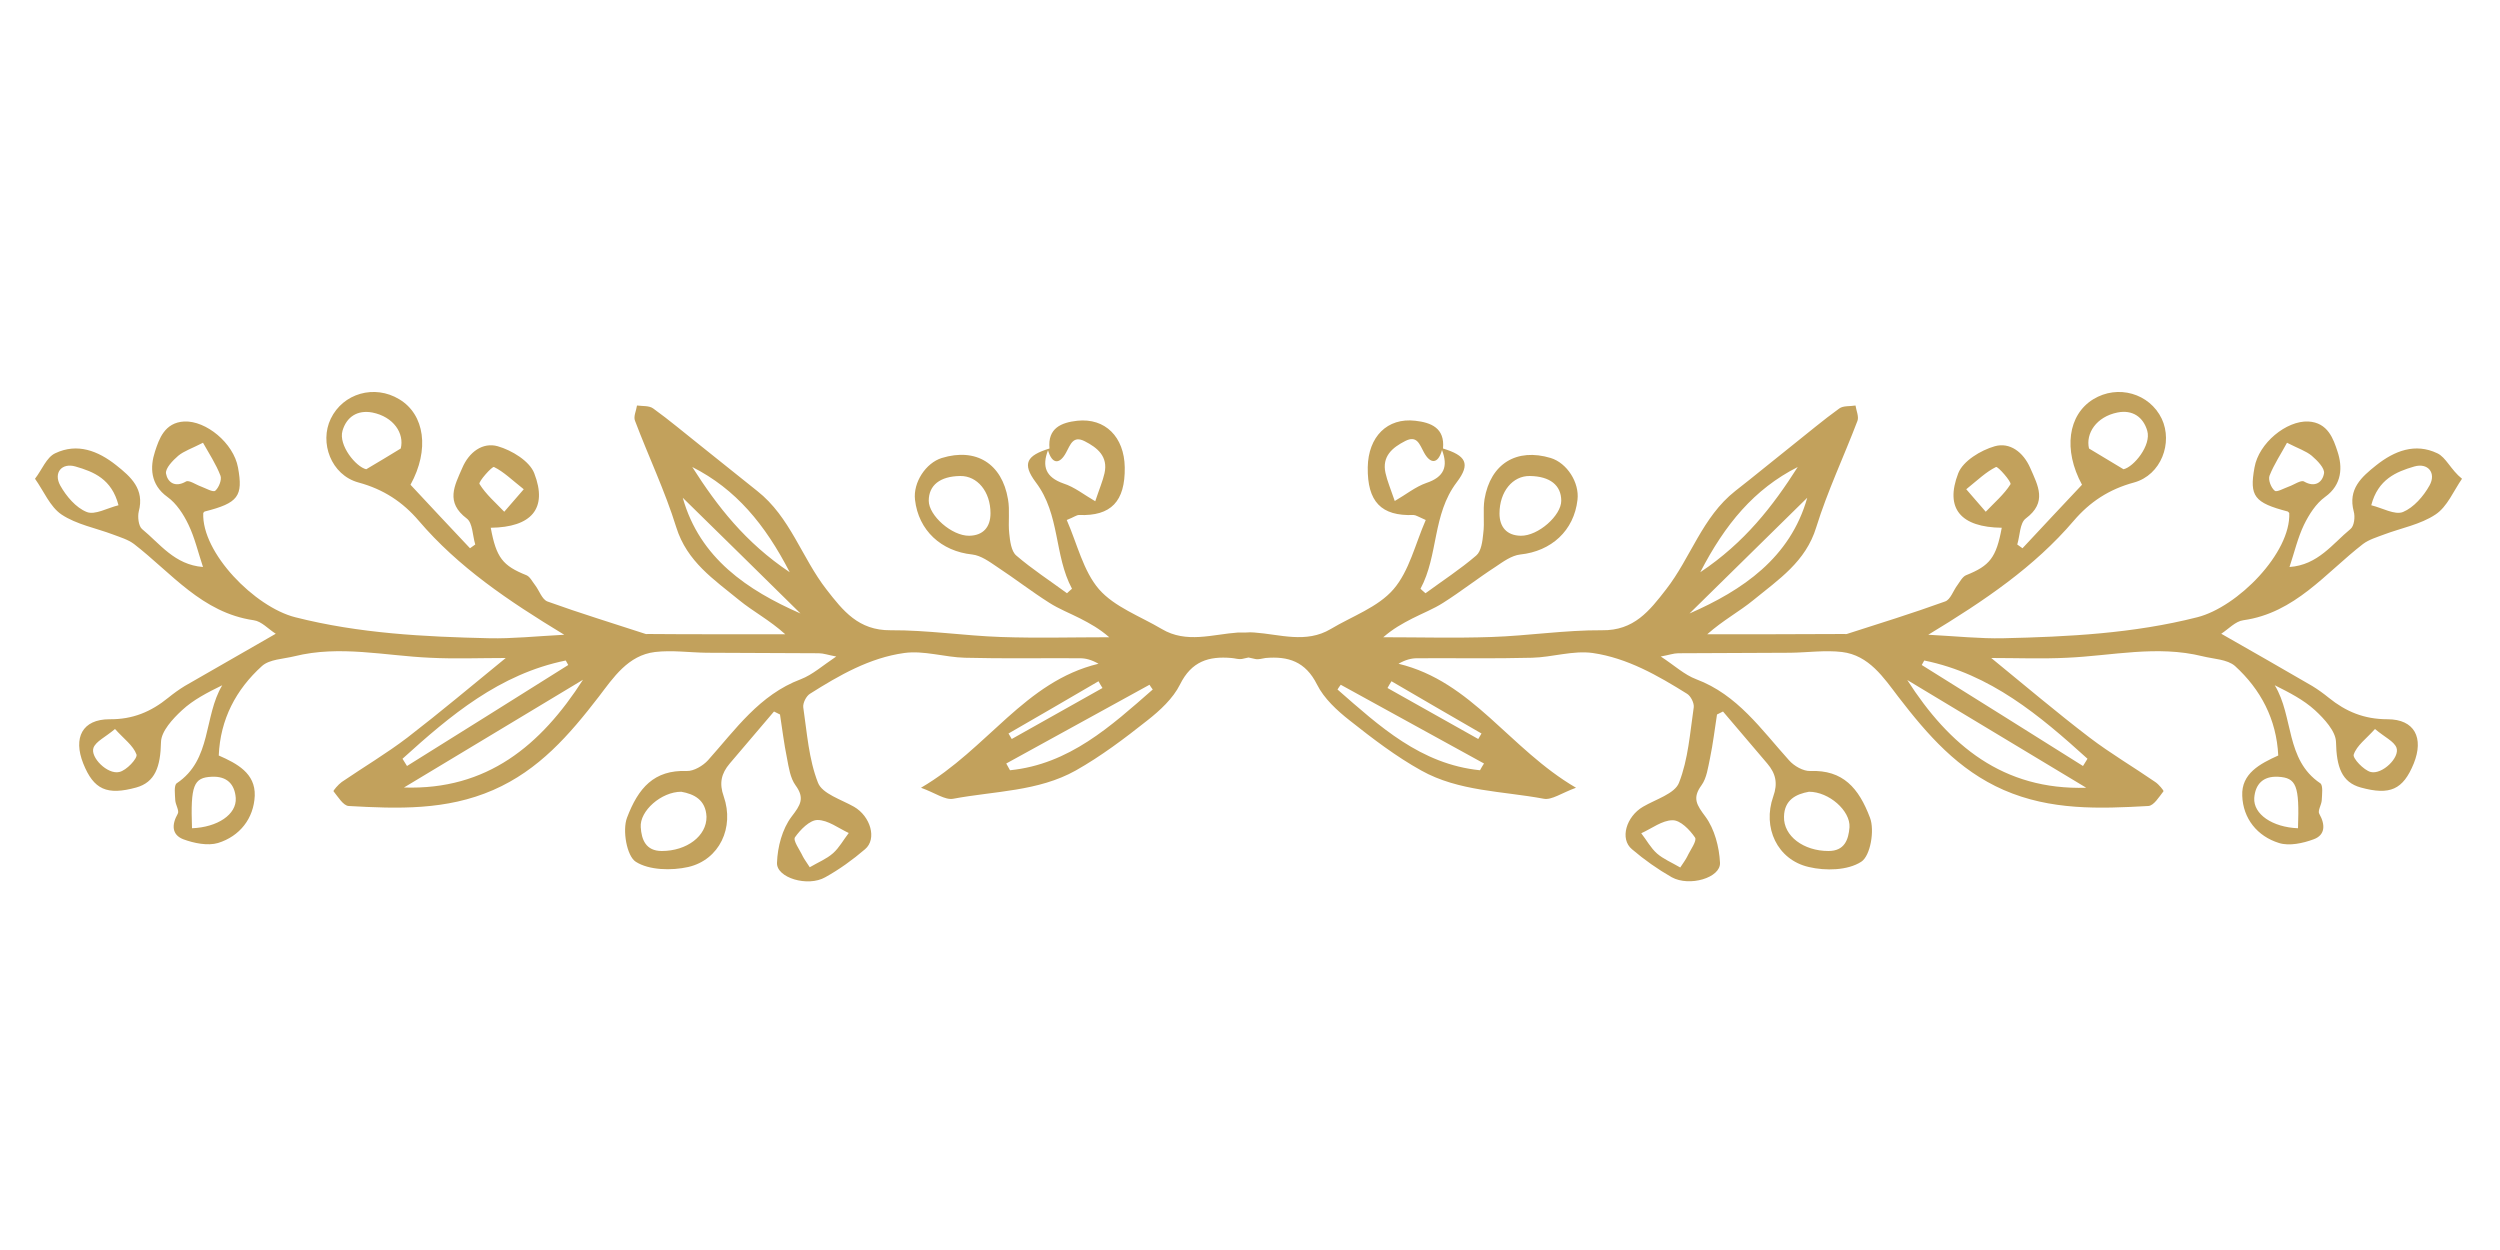
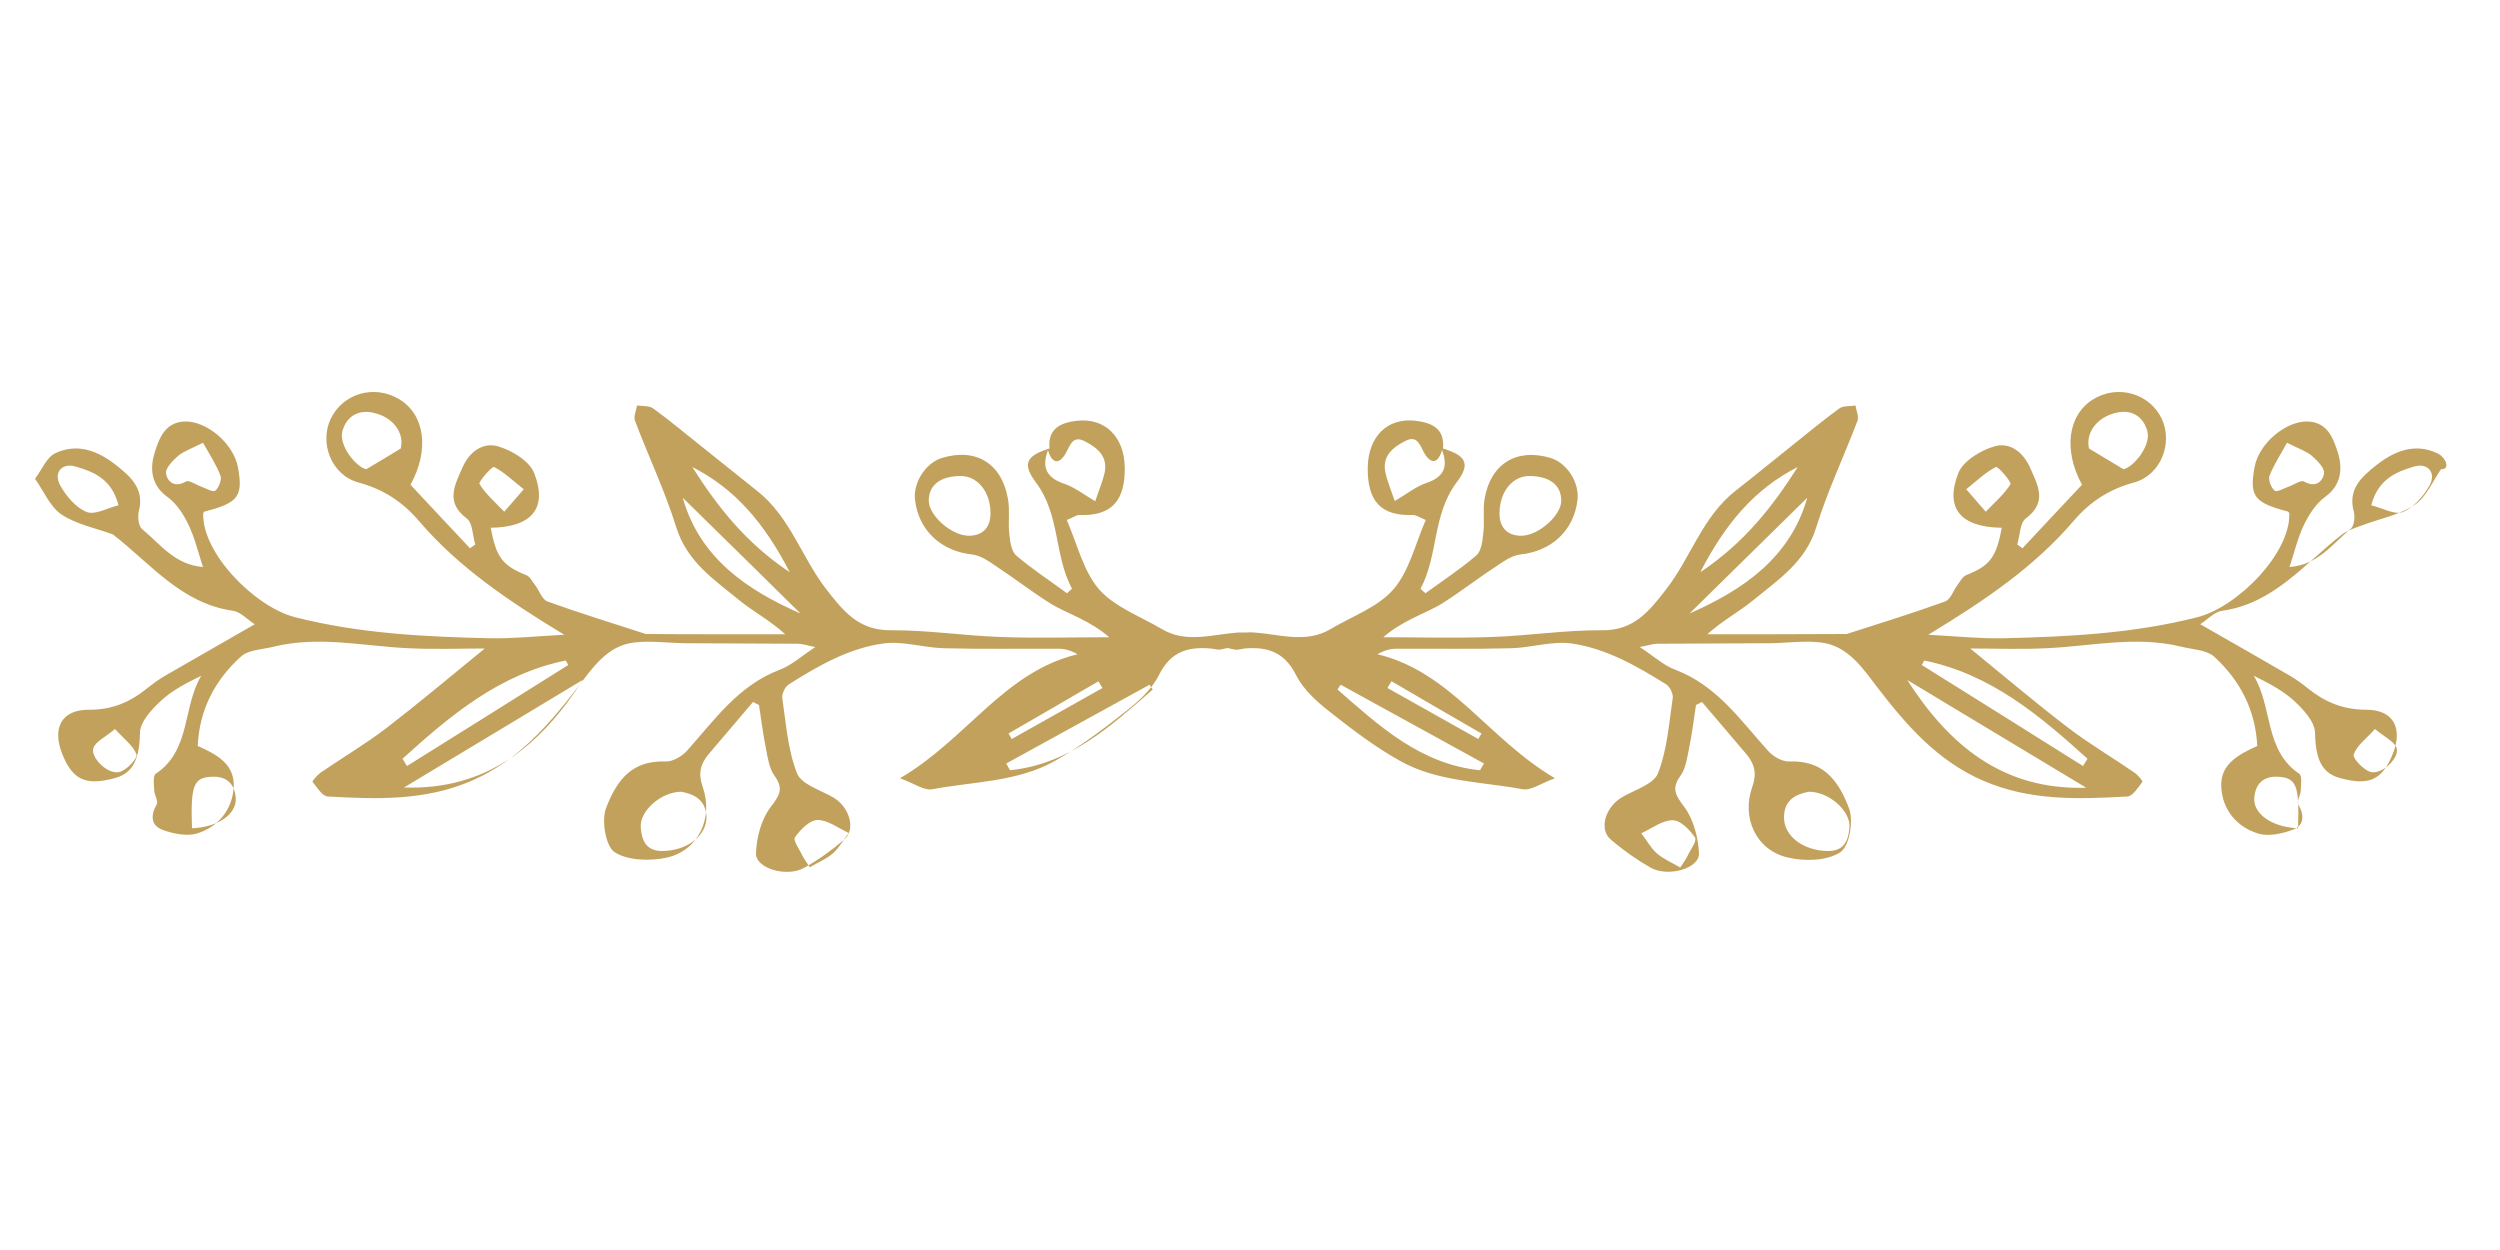
<svg xmlns="http://www.w3.org/2000/svg" xmlns:ns1="http://sodipodi.sourceforge.net/DTD/sodipodi-0.dtd" xmlns:ns2="http://www.inkscape.org/namespaces/inkscape" version="1.1" id="Слой_1" x="0px" y="0px" viewBox="0 0 1000 500" xml:space="preserve" ns1:docname="vino_divider.svg" ns2:version="1.4 (e7c3feb, 2024-10-09)">
  <defs id="defs1" />
  <ns1:namedview id="namedview1" pagecolor="#ffffff" bordercolor="#000000" borderopacity="0.25" ns2:showpageshadow="2" ns2:pageopacity="0.0" ns2:pagecheckerboard="0" ns2:deskcolor="#d1d1d1" ns2:zoom="1.1681404" ns2:cx="514.49295" ns2:cy="232.84872" ns2:window-width="1920" ns2:window-height="1028" ns2:window-x="0" ns2:window-y="24" ns2:window-maximized="1" ns2:current-layer="Слой_1" />
  <style type="text/css" id="style1">
	.st0{fill:#333333;}
</style>
-   <path class="st0" d="M974.9,181.3c-8.8-4.2-17.1-1-24.4,4.8c-5.9,4.7-11.4,9.5-9,18.5c0.6,2.1,0.2,5.8-1.3,7  c-7.2,5.9-13,14.4-24.4,15.2c2-6,3.3-11.7,5.8-16.9c2-4.1,4.8-8.5,8.4-11.1c7-5,7-12.2,5-18.2c-1.6-4.9-3.8-11.6-11.7-12  c-8.7-0.4-19.8,8.6-21.5,18.4c-2.1,11.5-0.1,14.1,13.3,17.6c0.2,0.1,0.4,0.4,0.6,0.6c0.7,15.9-20.6,37.6-36.8,41.7  c-25.6,6.5-51.5,7.8-77.6,8.4c-9.3,0.2-18.6-0.8-30-1.4c22.6-13.7,42.4-27.1,58.2-45.6c6.4-7.5,14.1-12.6,24.1-15.3  c10.9-3,15.6-15.9,11.1-25.5c-4.9-10.2-17.6-13.8-27.4-7.8c-10.1,6.2-12.1,20.2-4.5,34.2c-7.9,8.4-15.9,16.9-23.8,25.4  c-0.7-0.5-1.4-1-2.1-1.5c1.1-3.6,1-8.6,3.4-10.4c8.7-6.5,4.9-13.1,1.8-20.2c-2.8-6.4-8.2-10.4-14.2-8.7c-5.6,1.6-12.7,5.9-14.6,10.8  c-5.5,14.2,1.1,21.6,17.4,21.8c-2.2,12-4.8,15.2-14.3,19c-1.4,0.6-2.4,2.5-3.4,3.9c-1.7,2.2-2.8,5.9-5,6.6c-13,4.7-26.2,8.8-39.3,13  c-0.2,0.1-0.5,0-0.8,0c-9.9,0-19.8,0.1-29.6,0.1c-8.5,0-17,0-25.4,0c6.3-5.6,12.9-9.1,18.5-13.7c10-8.2,20.9-15.3,25.1-29.1  c4.5-14.5,11.1-28.4,16.5-42.6c0.6-1.7-0.5-4.1-0.8-6.1c-2.2,0.4-4.9,0-6.5,1.2c-6.4,4.6-12.4,9.7-18.6,14.6  c-7.7,6.1-15.3,12.4-23,18.4c-13.2,10.4-17.8,26.7-27.7,39.4c-6.6,8.5-12.8,16.5-25.6,16.3c-14.7-0.1-29.4,2.2-44.2,2.7  c-14.4,0.5-28.9,0.1-43.3,0.1c3.9-3.4,7.7-5.5,11.6-7.5c4.1-2.1,8.5-3.8,12.4-6.3c7.1-4.5,13.7-9.7,20.8-14.3c3.1-2.1,6.5-4.6,10-5  c12.4-1.3,21.5-9.5,22.9-21.9c0.8-6.9-4.2-14.7-10.7-16.7c-13.6-4.1-24.1,2.2-26.5,16.5c-0.7,4.5,0.1,9.2-0.5,13.7  c-0.3,3.1-0.8,7.1-2.8,8.8c-6.4,5.5-13.5,10.1-20.3,15.1c-0.7-0.6-1.4-1.2-2-1.8c7.2-13.4,4.7-29.7,14.5-42.6  c5.7-7.5,3.6-10.7-5.5-13.5c0.8-8.2-4.8-10.4-11.1-11.1c-11.2-1.3-18.8,6.4-19,18.6c-0.2,13.8,5.4,19.6,18.3,19.1  c0.9,0,1.9,0.7,4.9,2c-4.2,9.6-6.6,20.4-12.9,27.7c-6.2,7.2-16.6,10.8-25.1,15.9c-9.9,5.9-20.4,2.1-30.6,1.4c-1.1-0.1-2.1-0.1-3.2,0  c-1.1,0-2.1,0-3.2,0c-10.3,0.7-20.7,4.5-30.6-1.4c-8.6-5.1-18.9-8.8-25.1-15.9c-6.3-7.3-8.7-18.1-12.9-27.7c3-1.2,3.9-2,4.9-2  c12.8,0.5,18.5-5.4,18.3-19.1c-0.2-12.1-7.8-19.8-19-18.6c-6.3,0.7-11.9,2.9-11.1,11.1c-9.1,2.8-11.1,6-5.5,13.5  c9.8,12.9,7.3,29.2,14.5,42.6c-0.7,0.6-1.4,1.2-2,1.8c-6.8-5-13.9-9.6-20.3-15.1c-2-1.7-2.5-5.8-2.8-8.8c-0.5-4.5,0.3-9.2-0.5-13.7  c-2.4-14.3-12.8-20.7-26.5-16.5c-6.4,2-11.5,9.8-10.7,16.7c1.4,12.3,10.5,20.6,22.9,21.9c3.5,0.4,6.9,2.9,10,5  c7,4.6,13.7,9.8,20.8,14.3c3.9,2.5,8.3,4.2,12.4,6.3c3.9,2,7.7,4.1,11.6,7.5c-14.5,0-28.9,0.4-43.3-0.1c-14.7-0.5-29.5-2.8-44.2-2.7  c-12.8,0.1-19-7.8-25.6-16.3c-9.9-12.7-14.5-29-27.7-39.4c-7.7-6.1-15.3-12.3-23-18.4c-6.2-4.9-12.2-10-18.6-14.6  c-1.6-1.2-4.3-0.9-6.5-1.2c-0.3,2.1-1.5,4.4-0.8,6.1c5.4,14.3,12,28.1,16.5,42.6c4.3,13.8,15.1,20.9,25.1,29.1  c5.6,4.6,12.2,8,18.5,13.7c-8.5,0-17,0-25.4,0c-9.9,0-19.8,0-29.6-0.1c-0.3,0-0.6,0.1-0.8,0c-13.1-4.3-26.3-8.3-39.3-13  c-2.2-0.8-3.3-4.4-5-6.6c-1.1-1.4-2-3.3-3.4-3.9c-9.5-3.8-12.1-7-14.3-19c16.2-0.2,22.9-7.6,17.4-21.8c-1.9-4.9-9-9.2-14.6-10.8  c-6-1.7-11.5,2.3-14.2,8.7c-3.1,7.1-6.8,13.7,1.8,20.2c2.4,1.8,2.3,6.8,3.4,10.4c-0.7,0.5-1.4,1-2.1,1.5c-8-8.5-16-17-23.8-25.4  c7.7-14,5.7-28.1-4.5-34.2c-9.9-6-22.5-2.4-27.4,7.8c-4.6,9.5,0.1,22.5,11.1,25.5c10,2.7,17.7,7.8,24.1,15.3  c15.8,18.5,35.6,31.9,58.2,45.6c-11.4,0.6-20.7,1.6-30,1.4c-26.1-0.6-52-1.9-77.6-8.4c-16.2-4.1-37.5-25.8-36.8-41.7  c0.2-0.2,0.3-0.5,0.6-0.6c13.4-3.4,15.4-6.1,13.3-17.6c-1.8-9.8-12.8-18.8-21.5-18.4c-7.9,0.4-10.1,7.1-11.7,12  c-2,6.1-2,13.2,5,18.2c3.6,2.6,6.4,6.9,8.4,11.1c2.5,5.2,3.8,10.9,5.8,16.9c-11.4-0.9-17.2-9.3-24.4-15.2c-1.4-1.2-1.8-4.9-1.3-7  c2.4-9-3.2-13.9-9-18.5c-7.3-5.8-15.6-9-24.4-4.8c-3.5,1.6-5.3,6.6-8.1,10.2c3.5,4.9,6,11.2,10.6,14.3c6,4,13.7,5.4,20.6,8  c2.9,1.1,6,2,8.4,3.8c15,11.6,27.2,27.5,47.9,30.5c3.1,0.4,5.8,3.5,8.8,5.4c-12.4,7.1-24.4,14-36.4,20.9c-2.3,1.4-4.5,3-6.6,4.7  c-6.9,5.6-14.2,8.7-23.5,8.6c-10.9,0-14.6,7.4-10.5,17.7c4.2,10.5,9.5,12.8,21.2,9.6c7.5-2.1,9.7-8.2,9.9-18.2  c0.1-4.3,4.7-9.3,8.4-12.7c4.5-4.2,10.2-7.1,16.1-10c-7.5,12.5-4.1,29.8-18.2,39.2c-1.2,0.8-0.7,4.5-0.6,6.8c0.1,1.8,1.7,4.2,1,5.4  c-2.5,4.4-2.4,8.4,2.2,10.2c4.3,1.6,9.8,2.7,13.9,1.5c8.7-2.7,14.3-9.8,14.7-18.9c0.3-9-7.1-12.9-14.4-16.1  c0.6-14.5,6.9-26.4,17.3-35.8c3-2.7,8.5-2.8,13-3.9c18.1-4.5,36.1-0.2,54.2,0.6c10,0.5,20,0.1,30.3,0.1  c-13.6,11.1-26.2,21.7-39.3,31.8c-8.4,6.4-17.5,11.8-26.3,17.8c-1.4,1-3.5,3.5-3.3,3.7c1.8,2.2,3.9,5.8,6.1,5.9  c19.6,1.1,39,1.8,57.8-6.4c18.3-8,30.4-22,42.2-37.3c5.8-7.6,11.7-16.6,22.5-17.9c6.8-0.8,13.7,0.2,20.6,0.3  c15,0.1,29.9,0.1,44.9,0.2c1.9,0,3.7,0.7,7,1.3c-5.4,3.6-9.5,7.3-14.2,9.1c-16.5,6.2-26.1,20.1-37.1,32.4c-2,2.2-5.7,4.4-8.5,4.3  c-13.1-0.5-19.4,6.8-23.9,18.7c-1.9,5-0.1,15.3,3.5,17.6c5.3,3.4,14.3,3.6,21,2.1c12.5-2.9,18.5-15.8,14.2-28.2  c-1.9-5.3-1-9.2,2.4-13.2c5.9-6.9,11.8-13.9,17.7-20.8c0.8,0.4,1.6,0.8,2.4,1.2c0.9,5.8,1.6,11.7,2.8,17.5c0.7,3.7,1.3,7.9,3.4,10.8  c3.8,5.2,2,7.9-1.6,12.6c-3.7,4.9-5.6,12.1-5.8,18.4c-0.3,6,12.3,9.8,19.3,5.8c5.6-3.1,11-7,15.9-11.2c4.9-4.1,2.2-13.2-4.4-17  c-5.1-2.9-12.7-5.2-14.4-9.6c-3.7-9.4-4.4-20-5.9-30.2c-0.2-1.7,1.2-4.5,2.7-5.4c11.7-7.4,23.9-14.4,37.7-16.3  c7.8-1.1,16.2,1.7,24.3,1.9c15.3,0.4,30.6,0.1,46,0.2c2.3,0,4.6,0.6,7.4,2.2c-29.5,7.1-44.3,34-71,49.6c5.8,2.1,9.6,5,12.9,4.4  c16.5-3.1,34-2.9,49-11.3c10.1-5.7,19.5-12.8,28.6-20c5.1-4,10.3-8.8,13.1-14.4c4.6-9.3,11.5-11.4,20.6-10.6  c1.4,0.1,2.8,0.6,4.1,0.4c0.9-0.2,1.8-0.4,2.7-0.6c0.9,0.2,1.8,0.4,2.7,0.6c1.3,0.3,2.7-0.2,4.1-0.4c9.1-0.8,16,1.4,20.6,10.6  c2.8,5.6,8,10.4,13.1,14.4c9.1,7.2,18.5,14.4,28.6,20c15,8.4,32.5,8.2,49,11.3c3.2,0.6,7.1-2.3,12.9-4.4  c-26.7-15.6-41.5-42.5-71-49.6c2.8-1.6,5.1-2.2,7.4-2.2c15.3-0.1,30.6,0.2,46-0.2c8.1-0.2,16.4-3,24.3-1.9c13.8,2,26,9,37.7,16.3  c1.5,0.9,2.9,3.7,2.7,5.4c-1.5,10.2-2.2,20.8-5.9,30.2c-1.7,4.4-9.3,6.6-14.4,9.6c-6.7,3.9-9.4,12.9-4.4,17  c4.9,4.2,10.3,8,15.9,11.2c7.1,3.9,19.6,0.2,19.3-5.8c-0.3-6.3-2.2-13.5-5.8-18.4c-3.5-4.7-5.4-7.4-1.6-12.6  c2.1-2.9,2.6-7.1,3.4-10.8c1.2-5.8,1.9-11.7,2.8-17.5c0.8-0.4,1.6-0.8,2.4-1.2c5.9,6.9,11.8,13.9,17.7,20.8c3.4,4,4.3,7.9,2.4,13.2  c-4.4,12.4,1.6,25.3,14.2,28.2c6.7,1.6,15.6,1.4,21-2.1c3.7-2.4,5.4-12.6,3.5-17.6c-4.5-11.9-10.8-19.2-23.9-18.7  c-2.8,0.1-6.5-2-8.5-4.3c-11.1-12.3-20.6-26.2-37.1-32.4c-4.8-1.8-8.8-5.6-14.2-9.1c3.3-0.6,5.2-1.3,7-1.3c15-0.1,29.9-0.1,44.9-0.2  c6.9-0.1,13.9-1.1,20.6-0.3c10.8,1.3,16.7,10.3,22.5,17.9c11.7,15.2,23.9,29.3,42.2,37.3c18.8,8.2,38.2,7.5,57.8,6.4  c2.2-0.1,4.3-3.6,6.1-5.9c0.2-0.2-1.9-2.8-3.3-3.7c-8.7-6-17.9-11.4-26.3-17.8c-13.1-10-25.7-20.7-39.3-31.8  c10.2,0,20.3,0.4,30.3-0.1c18.1-0.8,36-5.1,54.2-0.6c4.4,1.1,9.9,1.2,13,3.9c10.3,9.4,16.6,21.3,17.3,35.8  c-7.3,3.3-14.8,7.2-14.4,16.1c0.3,9.1,6,16.2,14.7,18.9c4.1,1.3,9.6,0.1,13.9-1.5c4.6-1.7,4.7-5.8,2.2-10.2c-0.7-1.2,0.9-3.6,1-5.4  c0.1-2.3,0.6-6-0.6-6.8c-14-9.4-10.6-26.7-18.2-39.2c5.8,2.9,11.5,5.8,16.1,10c3.7,3.4,8.3,8.4,8.4,12.7c0.2,10,2.3,16.1,9.9,18.2  c11.7,3.2,16.9,0.9,21.2-9.6c4.1-10.2,0.4-17.7-10.5-17.7c-9.4,0-16.7-3.1-23.5-8.6c-2.1-1.7-4.3-3.3-6.6-4.7  c-11.9-6.9-23.9-13.8-36.4-20.9c2.9-1.9,5.7-5,8.8-5.4c20.7-2.9,32.9-18.9,47.9-30.5c2.4-1.8,5.5-2.7,8.4-3.8c6.9-2.6,14.6-4,20.6-8  c4.7-3.1,7.2-9.4,10.6-14.3C980.3,187.9,978.4,182.9,974.9,181.3z M847,165c6-1.2,10.3,1.8,11.9,7.3c1.7,5.8-5.4,14.5-9.5,15.4  c-5.4-3.2-8.9-5.4-13.8-8.3C834.2,173.4,838.5,166.7,847,165z M794.3,204.7c-2.1-2.4-4.2-4.9-7.8-9c4.7-3.8,8-7,11.9-8.9  c0.7-0.4,6.3,6,5.8,6.9C801.6,197.8,797.7,201.1,794.3,204.7z M611.9,190.4c8.1,0.1,12.6,3.7,12.6,9.9c0,5.9-9.2,14.1-16.2,14  c-5.6-0.1-8.5-3.5-8.5-8.9C599.8,196.6,605.1,190.3,611.9,190.4z M557.9,200.4c-1.7-5-3-8-3.7-11.2c-1.5-6.7,2.8-10.2,7.9-12.8  c4.7-2.4,5.7,1.3,7.5,4.6c2.5,4.6,5.6,4.8,7.2-1c2.5,6.6,0.9,10.8-6.3,13.2C566.2,194.7,562.4,197.8,557.9,200.4z M419.2,180.1  c1.7,5.8,4.7,5.6,7.2,1c1.8-3.3,2.8-7,7.5-4.6c5.1,2.6,9.4,6.1,7.9,12.8c-0.7,3.1-2,6.1-3.7,11.2c-4.5-2.6-8.3-5.7-12.7-7.1  C418.3,190.9,416.7,186.6,419.2,180.1z M387.7,214.3c-7,0.1-16.2-8.1-16.2-14c0-6.2,4.5-9.8,12.6-9.9c6.8-0.1,12.1,6.2,12.1,14.9  C396.2,210.8,393.3,214.2,387.7,214.3z M160.3,179.4c-4.9,3-8.4,5.1-13.8,8.3c-4.1-0.9-11.2-9.6-9.5-15.4c1.6-5.5,5.9-8.4,11.9-7.3  C157.5,166.7,161.8,173.4,160.3,179.4z M197.6,186.8c3.9,1.9,7.2,5.2,11.9,8.9c-3.6,4.1-5.7,6.6-7.8,9c-3.4-3.6-7.3-6.9-9.9-11.1  C191.2,192.8,196.9,186.4,197.6,186.8z M34.7,204.8c-4.3-1.7-8.2-6.3-10.6-10.6c-2.8-5.1,0.6-9.2,6.1-7.6c7.3,2.1,14.5,5,17.2,15.5  C42.9,203.2,38,206.1,34.7,204.8z M74.4,192.6c-4.5,2.6-7.4,0.2-8-3.2c-0.3-2.1,2.7-5.2,4.9-7.1c2.3-1.9,5.4-2.9,9.9-5.2  c2.4,4.3,5.2,8.5,7,13.2c0.6,1.6-0.7,4.8-2.1,6c-0.9,0.7-3.8-1-5.7-1.7C78.4,193.9,75.6,191.9,74.4,192.6z M47.7,308.8  c-4.7,1.1-11.7-5.9-10.3-9.7c1-2.6,4.7-4.2,8.6-7.5c3.5,3.9,7.3,6.6,8.6,10.2C55.1,303.3,50.6,308.2,47.7,308.8z M94.3,319.2  c0.4,6.6-7.3,11.7-17.5,12.1c-0.6-17.1,0.6-20.3,7.9-20.6C90.8,310.4,93.9,313.7,94.3,319.2z M226.3,264.2c0.3,0.6,0.7,1.2,1,1.8  c-21.5,13.5-43,27-64.5,40.4c-0.6-1-1.2-1.9-1.8-2.9C180.1,286.2,199.8,269.6,226.3,264.2z M161.6,315c24.4-14.7,48-28.9,71.6-43.1  C216.3,298.2,194.8,316.1,161.6,315z M315.9,228.9c-17.8-11.9-29-26.4-39-42.1C294.3,195.6,306,209.7,315.9,228.9z M273.1,199.1  c15.5,15.2,31.7,31.1,47.1,46.3C299,236.1,279.9,223.3,273.1,199.1z M264.7,340.4c-6.4,0-8.1-4.6-8.4-9.5  c-0.5-6.5,8.2-14.2,16.2-14.2c5.1,0.9,9.8,3.2,10.1,10C282.7,334.4,274.7,340.4,264.7,340.4z M327,328c4.2,0,8.4,3.3,12.5,5.2  c-2.1,2.7-3.8,5.9-6.3,8.1c-2.6,2.3-5.9,3.6-9.3,5.6c-1.4-2.2-2.2-3.2-2.8-4.4c-1.2-2.6-4-6.3-3.1-7.6  C320.1,331.9,323.9,328,327,328z M439.4,272.5c0.5,0.9,1,1.8,1.6,2.7c-12.1,6.8-24.2,13.6-36.3,20.4c-0.4-0.7-0.9-1.5-1.3-2.2  C415.4,286.5,427.4,279.5,439.4,272.5z M404,308.1c-0.5-0.9-1-1.8-1.5-2.7c19.1-10.5,38.2-21,57.3-31.5c0.4,0.6,0.8,1.3,1.3,1.9  C444.3,290.5,427.7,305.7,404,308.1z M592,308.1c-23.7-2.4-40.2-17.6-57-32.3c0.4-0.6,0.8-1.3,1.3-1.9c19.1,10.5,38.2,21,57.3,31.5  C593,306.3,592.5,307.2,592,308.1z M592.6,293.4c-0.4,0.7-0.9,1.5-1.3,2.2c-12.1-6.8-24.2-13.6-36.3-20.4c0.5-0.9,1-1.8,1.6-2.7  C568.6,279.5,580.6,286.5,592.6,293.4z M723.6,316.7c8,0,16.6,7.6,16.2,14.2c-0.4,5-2,9.5-8.4,9.5c-10,0-18-6-17.8-13.7  C713.7,319.9,718.5,317.6,723.6,316.7z M678,335c0.9,1.3-1.9,5-3.1,7.6c-0.6,1.2-1.4,2.3-2.8,4.4c-3.4-2-6.8-3.4-9.3-5.6  c-2.5-2.2-4.2-5.4-6.3-8.1c4.2-1.9,8.4-5.2,12.5-5.2C672.1,328,675.9,331.9,678,335z M719.1,186.8c-10,15.7-21.2,30.2-39,42.1  C690,209.7,701.7,195.6,719.1,186.8z M722.9,199.1c-6.8,24.1-25.9,37-47.1,46.3C691.2,230.2,707.4,214.4,722.9,199.1z M762.9,272  c23.6,14.2,47.2,28.4,71.6,43.1C801.2,316.1,779.7,298.2,762.9,272z M835,303.5c-0.6,1-1.2,1.9-1.8,2.9c-21.5-13.5-43-27-64.5-40.4  c0.3-0.6,0.7-1.2,1-1.8C796.2,269.6,815.9,286.2,835,303.5z M919.2,331.3c-10.2-0.4-17.9-5.6-17.5-12.1c0.4-5.5,3.5-8.8,9.5-8.5  C918.6,311.1,919.8,314.2,919.2,331.3z M950,291.6c3.9,3.3,7.6,4.9,8.6,7.5c1.4,3.9-5.7,10.8-10.3,9.7c-2.8-0.7-7.4-5.6-6.8-7  C942.7,298.2,946.5,295.5,950,291.6z M915.6,194.6c-2,0.7-4.9,2.4-5.7,1.7c-1.5-1.2-2.7-4.4-2.1-6c1.8-4.6,4.7-8.9,7-13.2  c4.5,2.3,7.6,3.3,9.9,5.2c2.2,1.9,5.3,5,4.9,7.1c-0.6,3.4-3.5,5.8-8,3.2C920.4,191.9,917.6,193.9,915.6,194.6z M971.8,194.2  c-2.4,4.3-6.3,8.8-10.6,10.6c-3.3,1.3-8.2-1.6-12.7-2.7c2.7-10.4,10-13.4,17.2-15.5C971.2,185,974.6,189.2,971.8,194.2z" id="path1" style="fill:#c2a15c;fill-opacity:1" />
+   <path class="st0" d="M974.9,181.3c-8.8-4.2-17.1-1-24.4,4.8c-5.9,4.7-11.4,9.5-9,18.5c0.6,2.1,0.2,5.8-1.3,7  c-7.2,5.9-13,14.4-24.4,15.2c2-6,3.3-11.7,5.8-16.9c2-4.1,4.8-8.5,8.4-11.1c7-5,7-12.2,5-18.2c-1.6-4.9-3.8-11.6-11.7-12  c-8.7-0.4-19.8,8.6-21.5,18.4c-2.1,11.5-0.1,14.1,13.3,17.6c0.2,0.1,0.4,0.4,0.6,0.6c0.7,15.9-20.6,37.6-36.8,41.7  c-25.6,6.5-51.5,7.8-77.6,8.4c-9.3,0.2-18.6-0.8-30-1.4c22.6-13.7,42.4-27.1,58.2-45.6c6.4-7.5,14.1-12.6,24.1-15.3  c10.9-3,15.6-15.9,11.1-25.5c-4.9-10.2-17.6-13.8-27.4-7.8c-10.1,6.2-12.1,20.2-4.5,34.2c-7.9,8.4-15.9,16.9-23.8,25.4  c-0.7-0.5-1.4-1-2.1-1.5c1.1-3.6,1-8.6,3.4-10.4c8.7-6.5,4.9-13.1,1.8-20.2c-2.8-6.4-8.2-10.4-14.2-8.7c-5.6,1.6-12.7,5.9-14.6,10.8  c-5.5,14.2,1.1,21.6,17.4,21.8c-2.2,12-4.8,15.2-14.3,19c-1.4,0.6-2.4,2.5-3.4,3.9c-1.7,2.2-2.8,5.9-5,6.6c-13,4.7-26.2,8.8-39.3,13  c-0.2,0.1-0.5,0-0.8,0c-9.9,0-19.8,0.1-29.6,0.1c-8.5,0-17,0-25.4,0c6.3-5.6,12.9-9.1,18.5-13.7c10-8.2,20.9-15.3,25.1-29.1  c4.5-14.5,11.1-28.4,16.5-42.6c0.6-1.7-0.5-4.1-0.8-6.1c-2.2,0.4-4.9,0-6.5,1.2c-6.4,4.6-12.4,9.7-18.6,14.6  c-7.7,6.1-15.3,12.4-23,18.4c-13.2,10.4-17.8,26.7-27.7,39.4c-6.6,8.5-12.8,16.5-25.6,16.3c-14.7-0.1-29.4,2.2-44.2,2.7  c-14.4,0.5-28.9,0.1-43.3,0.1c3.9-3.4,7.7-5.5,11.6-7.5c4.1-2.1,8.5-3.8,12.4-6.3c7.1-4.5,13.7-9.7,20.8-14.3c3.1-2.1,6.5-4.6,10-5  c12.4-1.3,21.5-9.5,22.9-21.9c0.8-6.9-4.2-14.7-10.7-16.7c-13.6-4.1-24.1,2.2-26.5,16.5c-0.7,4.5,0.1,9.2-0.5,13.7  c-0.3,3.1-0.8,7.1-2.8,8.8c-6.4,5.5-13.5,10.1-20.3,15.1c-0.7-0.6-1.4-1.2-2-1.8c7.2-13.4,4.7-29.7,14.5-42.6  c5.7-7.5,3.6-10.7-5.5-13.5c0.8-8.2-4.8-10.4-11.1-11.1c-11.2-1.3-18.8,6.4-19,18.6c-0.2,13.8,5.4,19.6,18.3,19.1  c0.9,0,1.9,0.7,4.9,2c-4.2,9.6-6.6,20.4-12.9,27.7c-6.2,7.2-16.6,10.8-25.1,15.9c-9.9,5.9-20.4,2.1-30.6,1.4c-1.1-0.1-2.1-0.1-3.2,0  c-1.1,0-2.1,0-3.2,0c-10.3,0.7-20.7,4.5-30.6-1.4c-8.6-5.1-18.9-8.8-25.1-15.9c-6.3-7.3-8.7-18.1-12.9-27.7c3-1.2,3.9-2,4.9-2  c12.8,0.5,18.5-5.4,18.3-19.1c-0.2-12.1-7.8-19.8-19-18.6c-6.3,0.7-11.9,2.9-11.1,11.1c-9.1,2.8-11.1,6-5.5,13.5  c9.8,12.9,7.3,29.2,14.5,42.6c-0.7,0.6-1.4,1.2-2,1.8c-6.8-5-13.9-9.6-20.3-15.1c-2-1.7-2.5-5.8-2.8-8.8c-0.5-4.5,0.3-9.2-0.5-13.7  c-2.4-14.3-12.8-20.7-26.5-16.5c-6.4,2-11.5,9.8-10.7,16.7c1.4,12.3,10.5,20.6,22.9,21.9c3.5,0.4,6.9,2.9,10,5  c7,4.6,13.7,9.8,20.8,14.3c3.9,2.5,8.3,4.2,12.4,6.3c3.9,2,7.7,4.1,11.6,7.5c-14.5,0-28.9,0.4-43.3-0.1c-14.7-0.5-29.5-2.8-44.2-2.7  c-12.8,0.1-19-7.8-25.6-16.3c-9.9-12.7-14.5-29-27.7-39.4c-7.7-6.1-15.3-12.3-23-18.4c-6.2-4.9-12.2-10-18.6-14.6  c-1.6-1.2-4.3-0.9-6.5-1.2c-0.3,2.1-1.5,4.4-0.8,6.1c5.4,14.3,12,28.1,16.5,42.6c4.3,13.8,15.1,20.9,25.1,29.1  c5.6,4.6,12.2,8,18.5,13.7c-8.5,0-17,0-25.4,0c-9.9,0-19.8,0-29.6-0.1c-0.3,0-0.6,0.1-0.8,0c-13.1-4.3-26.3-8.3-39.3-13  c-2.2-0.8-3.3-4.4-5-6.6c-1.1-1.4-2-3.3-3.4-3.9c-9.5-3.8-12.1-7-14.3-19c16.2-0.2,22.9-7.6,17.4-21.8c-1.9-4.9-9-9.2-14.6-10.8  c-6-1.7-11.5,2.3-14.2,8.7c-3.1,7.1-6.8,13.7,1.8,20.2c2.4,1.8,2.3,6.8,3.4,10.4c-0.7,0.5-1.4,1-2.1,1.5c-8-8.5-16-17-23.8-25.4  c7.7-14,5.7-28.1-4.5-34.2c-9.9-6-22.5-2.4-27.4,7.8c-4.6,9.5,0.1,22.5,11.1,25.5c10,2.7,17.7,7.8,24.1,15.3  c15.8,18.5,35.6,31.9,58.2,45.6c-11.4,0.6-20.7,1.6-30,1.4c-26.1-0.6-52-1.9-77.6-8.4c-16.2-4.1-37.5-25.8-36.8-41.7  c0.2-0.2,0.3-0.5,0.6-0.6c13.4-3.4,15.4-6.1,13.3-17.6c-1.8-9.8-12.8-18.8-21.5-18.4c-7.9,0.4-10.1,7.1-11.7,12  c-2,6.1-2,13.2,5,18.2c3.6,2.6,6.4,6.9,8.4,11.1c2.5,5.2,3.8,10.9,5.8,16.9c-11.4-0.9-17.2-9.3-24.4-15.2c-1.4-1.2-1.8-4.9-1.3-7  c2.4-9-3.2-13.9-9-18.5c-7.3-5.8-15.6-9-24.4-4.8c-3.5,1.6-5.3,6.6-8.1,10.2c3.5,4.9,6,11.2,10.6,14.3c6,4,13.7,5.4,20.6,8  c15,11.6,27.2,27.5,47.9,30.5c3.1,0.4,5.8,3.5,8.8,5.4c-12.4,7.1-24.4,14-36.4,20.9c-2.3,1.4-4.5,3-6.6,4.7  c-6.9,5.6-14.2,8.7-23.5,8.6c-10.9,0-14.6,7.4-10.5,17.7c4.2,10.5,9.5,12.8,21.2,9.6c7.5-2.1,9.7-8.2,9.9-18.2  c0.1-4.3,4.7-9.3,8.4-12.7c4.5-4.2,10.2-7.1,16.1-10c-7.5,12.5-4.1,29.8-18.2,39.2c-1.2,0.8-0.7,4.5-0.6,6.8c0.1,1.8,1.7,4.2,1,5.4  c-2.5,4.4-2.4,8.4,2.2,10.2c4.3,1.6,9.8,2.7,13.9,1.5c8.7-2.7,14.3-9.8,14.7-18.9c0.3-9-7.1-12.9-14.4-16.1  c0.6-14.5,6.9-26.4,17.3-35.8c3-2.7,8.5-2.8,13-3.9c18.1-4.5,36.1-0.2,54.2,0.6c10,0.5,20,0.1,30.3,0.1  c-13.6,11.1-26.2,21.7-39.3,31.8c-8.4,6.4-17.5,11.8-26.3,17.8c-1.4,1-3.5,3.5-3.3,3.7c1.8,2.2,3.9,5.8,6.1,5.9  c19.6,1.1,39,1.8,57.8-6.4c18.3-8,30.4-22,42.2-37.3c5.8-7.6,11.7-16.6,22.5-17.9c6.8-0.8,13.7,0.2,20.6,0.3  c15,0.1,29.9,0.1,44.9,0.2c1.9,0,3.7,0.7,7,1.3c-5.4,3.6-9.5,7.3-14.2,9.1c-16.5,6.2-26.1,20.1-37.1,32.4c-2,2.2-5.7,4.4-8.5,4.3  c-13.1-0.5-19.4,6.8-23.9,18.7c-1.9,5-0.1,15.3,3.5,17.6c5.3,3.4,14.3,3.6,21,2.1c12.5-2.9,18.5-15.8,14.2-28.2  c-1.9-5.3-1-9.2,2.4-13.2c5.9-6.9,11.8-13.9,17.7-20.8c0.8,0.4,1.6,0.8,2.4,1.2c0.9,5.8,1.6,11.7,2.8,17.5c0.7,3.7,1.3,7.9,3.4,10.8  c3.8,5.2,2,7.9-1.6,12.6c-3.7,4.9-5.6,12.1-5.8,18.4c-0.3,6,12.3,9.8,19.3,5.8c5.6-3.1,11-7,15.9-11.2c4.9-4.1,2.2-13.2-4.4-17  c-5.1-2.9-12.7-5.2-14.4-9.6c-3.7-9.4-4.4-20-5.9-30.2c-0.2-1.7,1.2-4.5,2.7-5.4c11.7-7.4,23.9-14.4,37.7-16.3  c7.8-1.1,16.2,1.7,24.3,1.9c15.3,0.4,30.6,0.1,46,0.2c2.3,0,4.6,0.6,7.4,2.2c-29.5,7.1-44.3,34-71,49.6c5.8,2.1,9.6,5,12.9,4.4  c16.5-3.1,34-2.9,49-11.3c10.1-5.7,19.5-12.8,28.6-20c5.1-4,10.3-8.8,13.1-14.4c4.6-9.3,11.5-11.4,20.6-10.6  c1.4,0.1,2.8,0.6,4.1,0.4c0.9-0.2,1.8-0.4,2.7-0.6c0.9,0.2,1.8,0.4,2.7,0.6c1.3,0.3,2.7-0.2,4.1-0.4c9.1-0.8,16,1.4,20.6,10.6  c2.8,5.6,8,10.4,13.1,14.4c9.1,7.2,18.5,14.4,28.6,20c15,8.4,32.5,8.2,49,11.3c3.2,0.6,7.1-2.3,12.9-4.4  c-26.7-15.6-41.5-42.5-71-49.6c2.8-1.6,5.1-2.2,7.4-2.2c15.3-0.1,30.6,0.2,46-0.2c8.1-0.2,16.4-3,24.3-1.9c13.8,2,26,9,37.7,16.3  c1.5,0.9,2.9,3.7,2.7,5.4c-1.5,10.2-2.2,20.8-5.9,30.2c-1.7,4.4-9.3,6.6-14.4,9.6c-6.7,3.9-9.4,12.9-4.4,17  c4.9,4.2,10.3,8,15.9,11.2c7.1,3.9,19.6,0.2,19.3-5.8c-0.3-6.3-2.2-13.5-5.8-18.4c-3.5-4.7-5.4-7.4-1.6-12.6  c2.1-2.9,2.6-7.1,3.4-10.8c1.2-5.8,1.9-11.7,2.8-17.5c0.8-0.4,1.6-0.8,2.4-1.2c5.9,6.9,11.8,13.9,17.7,20.8c3.4,4,4.3,7.9,2.4,13.2  c-4.4,12.4,1.6,25.3,14.2,28.2c6.7,1.6,15.6,1.4,21-2.1c3.7-2.4,5.4-12.6,3.5-17.6c-4.5-11.9-10.8-19.2-23.9-18.7  c-2.8,0.1-6.5-2-8.5-4.3c-11.1-12.3-20.6-26.2-37.1-32.4c-4.8-1.8-8.8-5.6-14.2-9.1c3.3-0.6,5.2-1.3,7-1.3c15-0.1,29.9-0.1,44.9-0.2  c6.9-0.1,13.9-1.1,20.6-0.3c10.8,1.3,16.7,10.3,22.5,17.9c11.7,15.2,23.9,29.3,42.2,37.3c18.8,8.2,38.2,7.5,57.8,6.4  c2.2-0.1,4.3-3.6,6.1-5.9c0.2-0.2-1.9-2.8-3.3-3.7c-8.7-6-17.9-11.4-26.3-17.8c-13.1-10-25.7-20.7-39.3-31.8  c10.2,0,20.3,0.4,30.3-0.1c18.1-0.8,36-5.1,54.2-0.6c4.4,1.1,9.9,1.2,13,3.9c10.3,9.4,16.6,21.3,17.3,35.8  c-7.3,3.3-14.8,7.2-14.4,16.1c0.3,9.1,6,16.2,14.7,18.9c4.1,1.3,9.6,0.1,13.9-1.5c4.6-1.7,4.7-5.8,2.2-10.2c-0.7-1.2,0.9-3.6,1-5.4  c0.1-2.3,0.6-6-0.6-6.8c-14-9.4-10.6-26.7-18.2-39.2c5.8,2.9,11.5,5.8,16.1,10c3.7,3.4,8.3,8.4,8.4,12.7c0.2,10,2.3,16.1,9.9,18.2  c11.7,3.2,16.9,0.9,21.2-9.6c4.1-10.2,0.4-17.7-10.5-17.7c-9.4,0-16.7-3.1-23.5-8.6c-2.1-1.7-4.3-3.3-6.6-4.7  c-11.9-6.9-23.9-13.8-36.4-20.9c2.9-1.9,5.7-5,8.8-5.4c20.7-2.9,32.9-18.9,47.9-30.5c2.4-1.8,5.5-2.7,8.4-3.8c6.9-2.6,14.6-4,20.6-8  c4.7-3.1,7.2-9.4,10.6-14.3C980.3,187.9,978.4,182.9,974.9,181.3z M847,165c6-1.2,10.3,1.8,11.9,7.3c1.7,5.8-5.4,14.5-9.5,15.4  c-5.4-3.2-8.9-5.4-13.8-8.3C834.2,173.4,838.5,166.7,847,165z M794.3,204.7c-2.1-2.4-4.2-4.9-7.8-9c4.7-3.8,8-7,11.9-8.9  c0.7-0.4,6.3,6,5.8,6.9C801.6,197.8,797.7,201.1,794.3,204.7z M611.9,190.4c8.1,0.1,12.6,3.7,12.6,9.9c0,5.9-9.2,14.1-16.2,14  c-5.6-0.1-8.5-3.5-8.5-8.9C599.8,196.6,605.1,190.3,611.9,190.4z M557.9,200.4c-1.7-5-3-8-3.7-11.2c-1.5-6.7,2.8-10.2,7.9-12.8  c4.7-2.4,5.7,1.3,7.5,4.6c2.5,4.6,5.6,4.8,7.2-1c2.5,6.6,0.9,10.8-6.3,13.2C566.2,194.7,562.4,197.8,557.9,200.4z M419.2,180.1  c1.7,5.8,4.7,5.6,7.2,1c1.8-3.3,2.8-7,7.5-4.6c5.1,2.6,9.4,6.1,7.9,12.8c-0.7,3.1-2,6.1-3.7,11.2c-4.5-2.6-8.3-5.7-12.7-7.1  C418.3,190.9,416.7,186.6,419.2,180.1z M387.7,214.3c-7,0.1-16.2-8.1-16.2-14c0-6.2,4.5-9.8,12.6-9.9c6.8-0.1,12.1,6.2,12.1,14.9  C396.2,210.8,393.3,214.2,387.7,214.3z M160.3,179.4c-4.9,3-8.4,5.1-13.8,8.3c-4.1-0.9-11.2-9.6-9.5-15.4c1.6-5.5,5.9-8.4,11.9-7.3  C157.5,166.7,161.8,173.4,160.3,179.4z M197.6,186.8c3.9,1.9,7.2,5.2,11.9,8.9c-3.6,4.1-5.7,6.6-7.8,9c-3.4-3.6-7.3-6.9-9.9-11.1  C191.2,192.8,196.9,186.4,197.6,186.8z M34.7,204.8c-4.3-1.7-8.2-6.3-10.6-10.6c-2.8-5.1,0.6-9.2,6.1-7.6c7.3,2.1,14.5,5,17.2,15.5  C42.9,203.2,38,206.1,34.7,204.8z M74.4,192.6c-4.5,2.6-7.4,0.2-8-3.2c-0.3-2.1,2.7-5.2,4.9-7.1c2.3-1.9,5.4-2.9,9.9-5.2  c2.4,4.3,5.2,8.5,7,13.2c0.6,1.6-0.7,4.8-2.1,6c-0.9,0.7-3.8-1-5.7-1.7C78.4,193.9,75.6,191.9,74.4,192.6z M47.7,308.8  c-4.7,1.1-11.7-5.9-10.3-9.7c1-2.6,4.7-4.2,8.6-7.5c3.5,3.9,7.3,6.6,8.6,10.2C55.1,303.3,50.6,308.2,47.7,308.8z M94.3,319.2  c0.4,6.6-7.3,11.7-17.5,12.1c-0.6-17.1,0.6-20.3,7.9-20.6C90.8,310.4,93.9,313.7,94.3,319.2z M226.3,264.2c0.3,0.6,0.7,1.2,1,1.8  c-21.5,13.5-43,27-64.5,40.4c-0.6-1-1.2-1.9-1.8-2.9C180.1,286.2,199.8,269.6,226.3,264.2z M161.6,315c24.4-14.7,48-28.9,71.6-43.1  C216.3,298.2,194.8,316.1,161.6,315z M315.9,228.9c-17.8-11.9-29-26.4-39-42.1C294.3,195.6,306,209.7,315.9,228.9z M273.1,199.1  c15.5,15.2,31.7,31.1,47.1,46.3C299,236.1,279.9,223.3,273.1,199.1z M264.7,340.4c-6.4,0-8.1-4.6-8.4-9.5  c-0.5-6.5,8.2-14.2,16.2-14.2c5.1,0.9,9.8,3.2,10.1,10C282.7,334.4,274.7,340.4,264.7,340.4z M327,328c4.2,0,8.4,3.3,12.5,5.2  c-2.1,2.7-3.8,5.9-6.3,8.1c-2.6,2.3-5.9,3.6-9.3,5.6c-1.4-2.2-2.2-3.2-2.8-4.4c-1.2-2.6-4-6.3-3.1-7.6  C320.1,331.9,323.9,328,327,328z M439.4,272.5c0.5,0.9,1,1.8,1.6,2.7c-12.1,6.8-24.2,13.6-36.3,20.4c-0.4-0.7-0.9-1.5-1.3-2.2  C415.4,286.5,427.4,279.5,439.4,272.5z M404,308.1c-0.5-0.9-1-1.8-1.5-2.7c19.1-10.5,38.2-21,57.3-31.5c0.4,0.6,0.8,1.3,1.3,1.9  C444.3,290.5,427.7,305.7,404,308.1z M592,308.1c-23.7-2.4-40.2-17.6-57-32.3c0.4-0.6,0.8-1.3,1.3-1.9c19.1,10.5,38.2,21,57.3,31.5  C593,306.3,592.5,307.2,592,308.1z M592.6,293.4c-0.4,0.7-0.9,1.5-1.3,2.2c-12.1-6.8-24.2-13.6-36.3-20.4c0.5-0.9,1-1.8,1.6-2.7  C568.6,279.5,580.6,286.5,592.6,293.4z M723.6,316.7c8,0,16.6,7.6,16.2,14.2c-0.4,5-2,9.5-8.4,9.5c-10,0-18-6-17.8-13.7  C713.7,319.9,718.5,317.6,723.6,316.7z M678,335c0.9,1.3-1.9,5-3.1,7.6c-0.6,1.2-1.4,2.3-2.8,4.4c-3.4-2-6.8-3.4-9.3-5.6  c-2.5-2.2-4.2-5.4-6.3-8.1c4.2-1.9,8.4-5.2,12.5-5.2C672.1,328,675.9,331.9,678,335z M719.1,186.8c-10,15.7-21.2,30.2-39,42.1  C690,209.7,701.7,195.6,719.1,186.8z M722.9,199.1c-6.8,24.1-25.9,37-47.1,46.3C691.2,230.2,707.4,214.4,722.9,199.1z M762.9,272  c23.6,14.2,47.2,28.4,71.6,43.1C801.2,316.1,779.7,298.2,762.9,272z M835,303.5c-0.6,1-1.2,1.9-1.8,2.9c-21.5-13.5-43-27-64.5-40.4  c0.3-0.6,0.7-1.2,1-1.8C796.2,269.6,815.9,286.2,835,303.5z M919.2,331.3c-10.2-0.4-17.9-5.6-17.5-12.1c0.4-5.5,3.5-8.8,9.5-8.5  C918.6,311.1,919.8,314.2,919.2,331.3z M950,291.6c3.9,3.3,7.6,4.9,8.6,7.5c1.4,3.9-5.7,10.8-10.3,9.7c-2.8-0.7-7.4-5.6-6.8-7  C942.7,298.2,946.5,295.5,950,291.6z M915.6,194.6c-2,0.7-4.9,2.4-5.7,1.7c-1.5-1.2-2.7-4.4-2.1-6c1.8-4.6,4.7-8.9,7-13.2  c4.5,2.3,7.6,3.3,9.9,5.2c2.2,1.9,5.3,5,4.9,7.1c-0.6,3.4-3.5,5.8-8,3.2C920.4,191.9,917.6,193.9,915.6,194.6z M971.8,194.2  c-2.4,4.3-6.3,8.8-10.6,10.6c-3.3,1.3-8.2-1.6-12.7-2.7c2.7-10.4,10-13.4,17.2-15.5C971.2,185,974.6,189.2,971.8,194.2z" id="path1" style="fill:#c2a15c;fill-opacity:1" />
</svg>